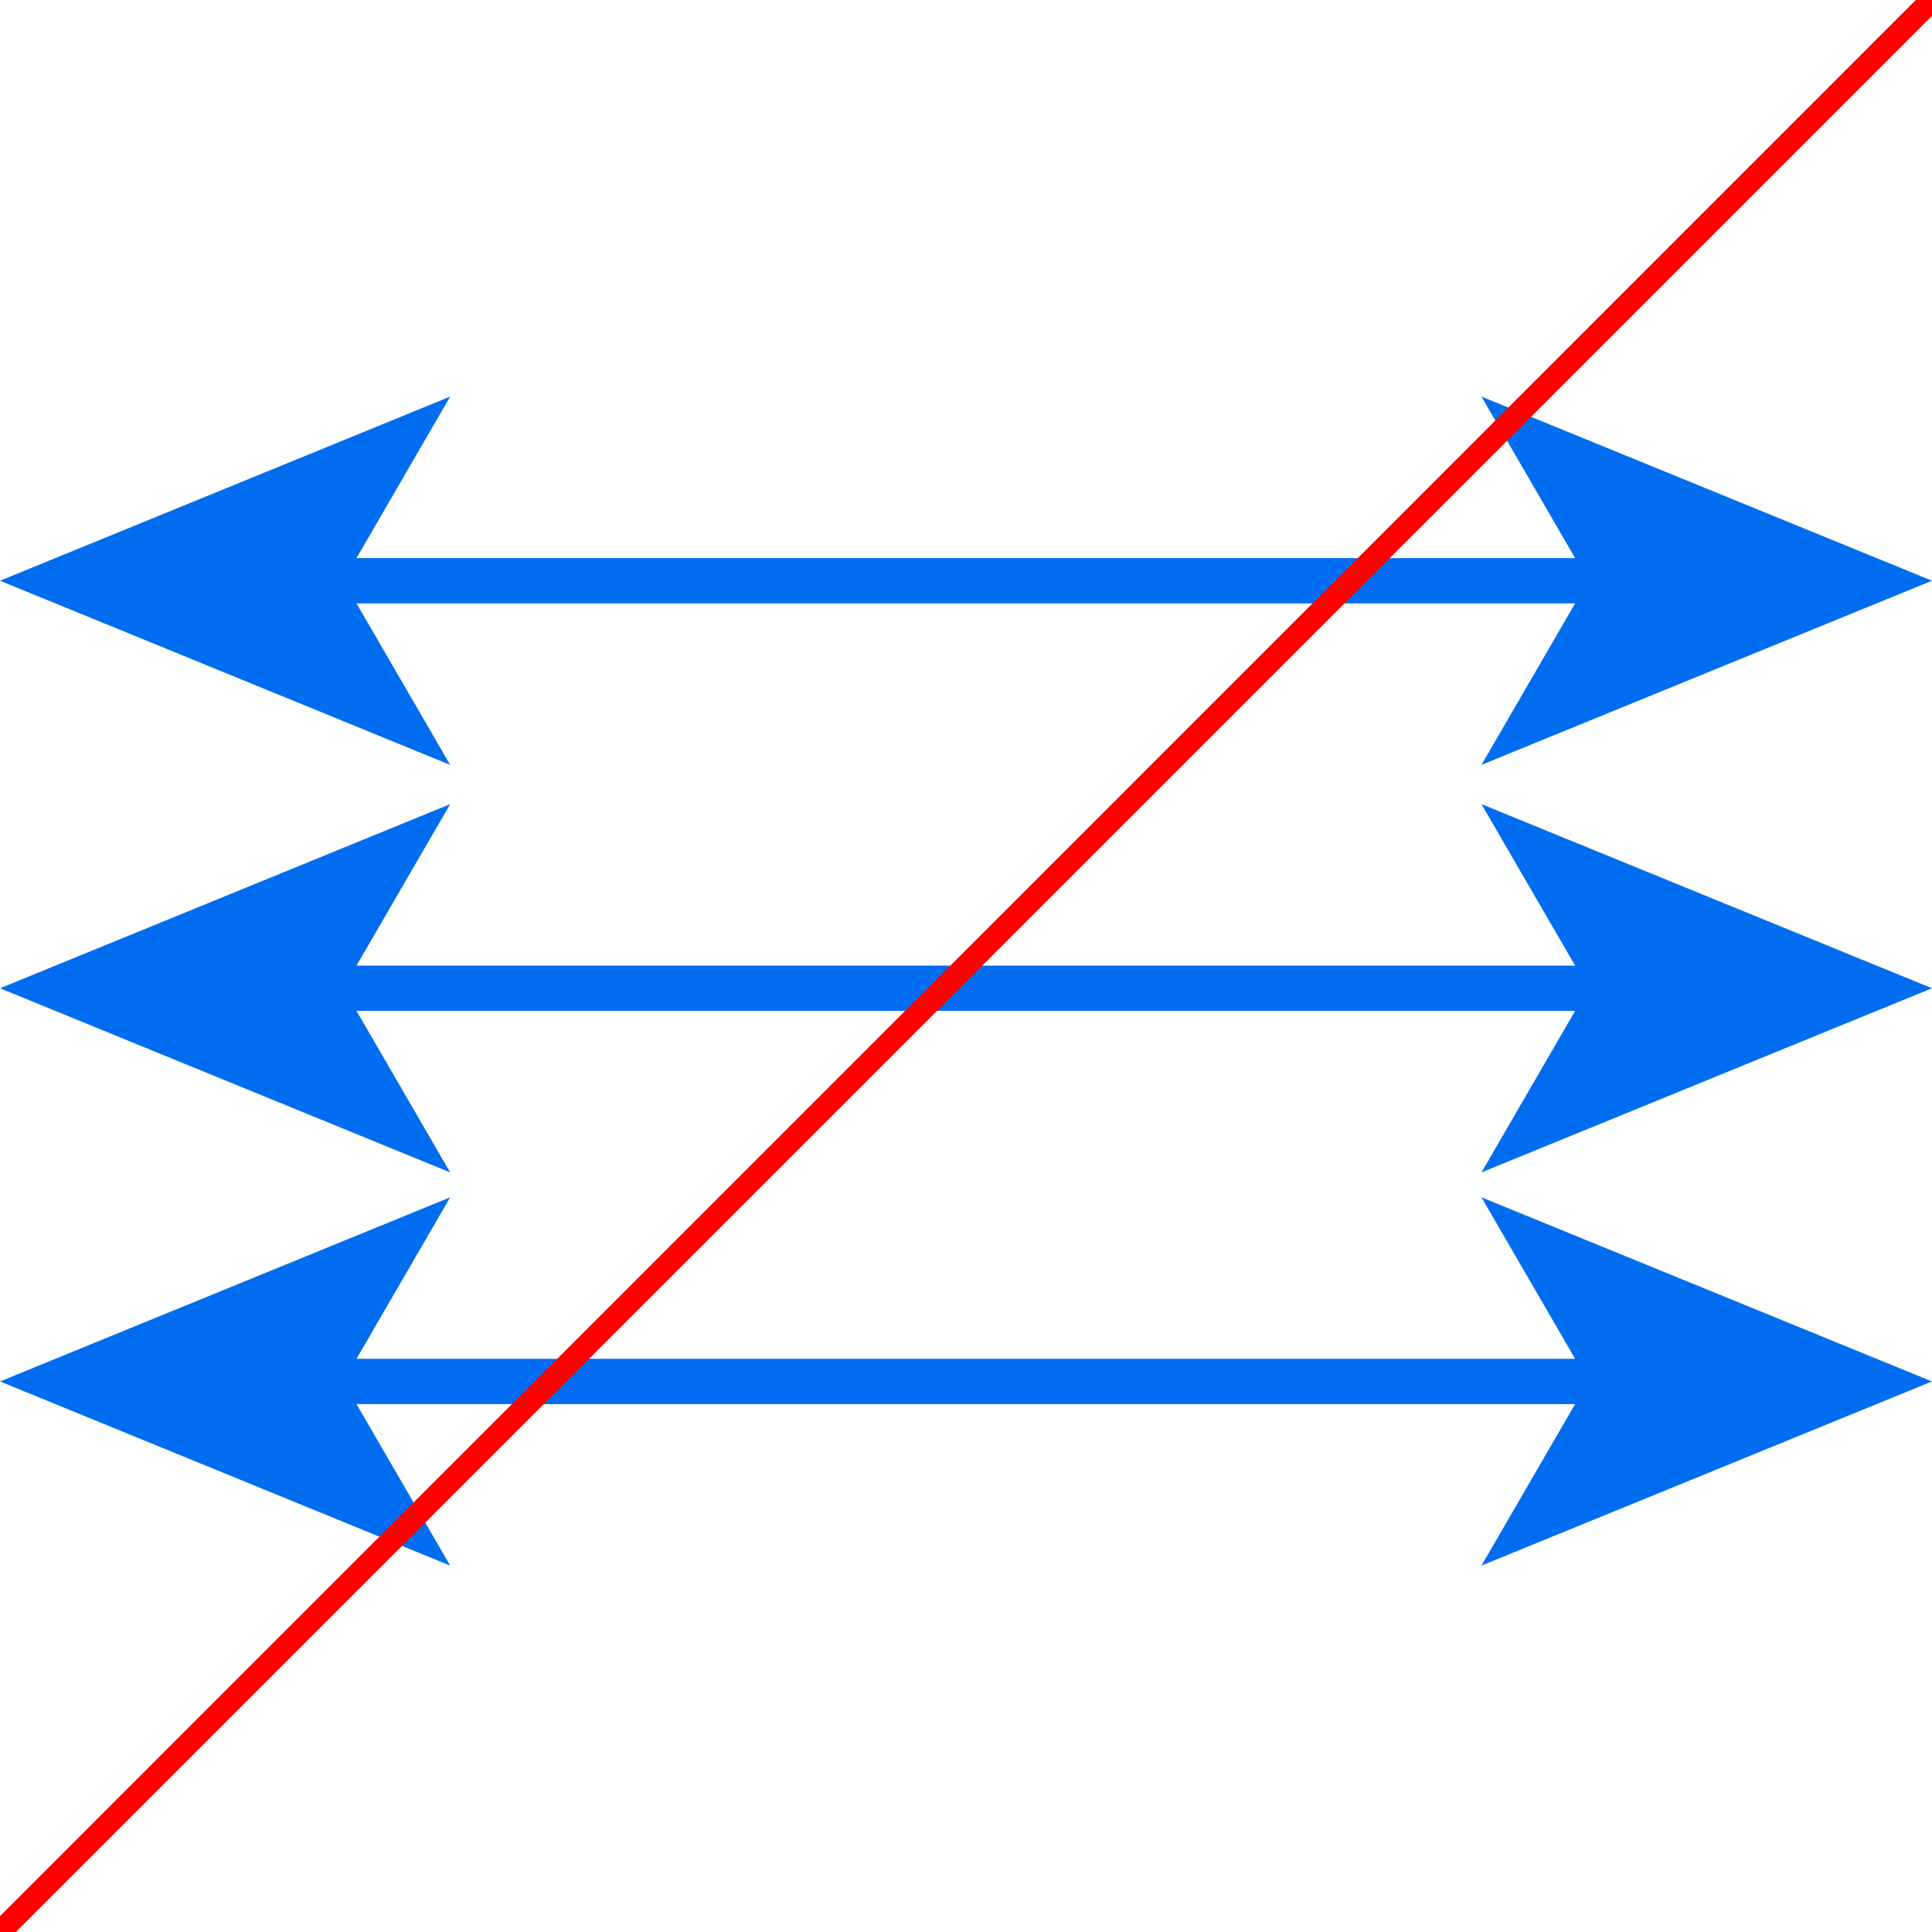
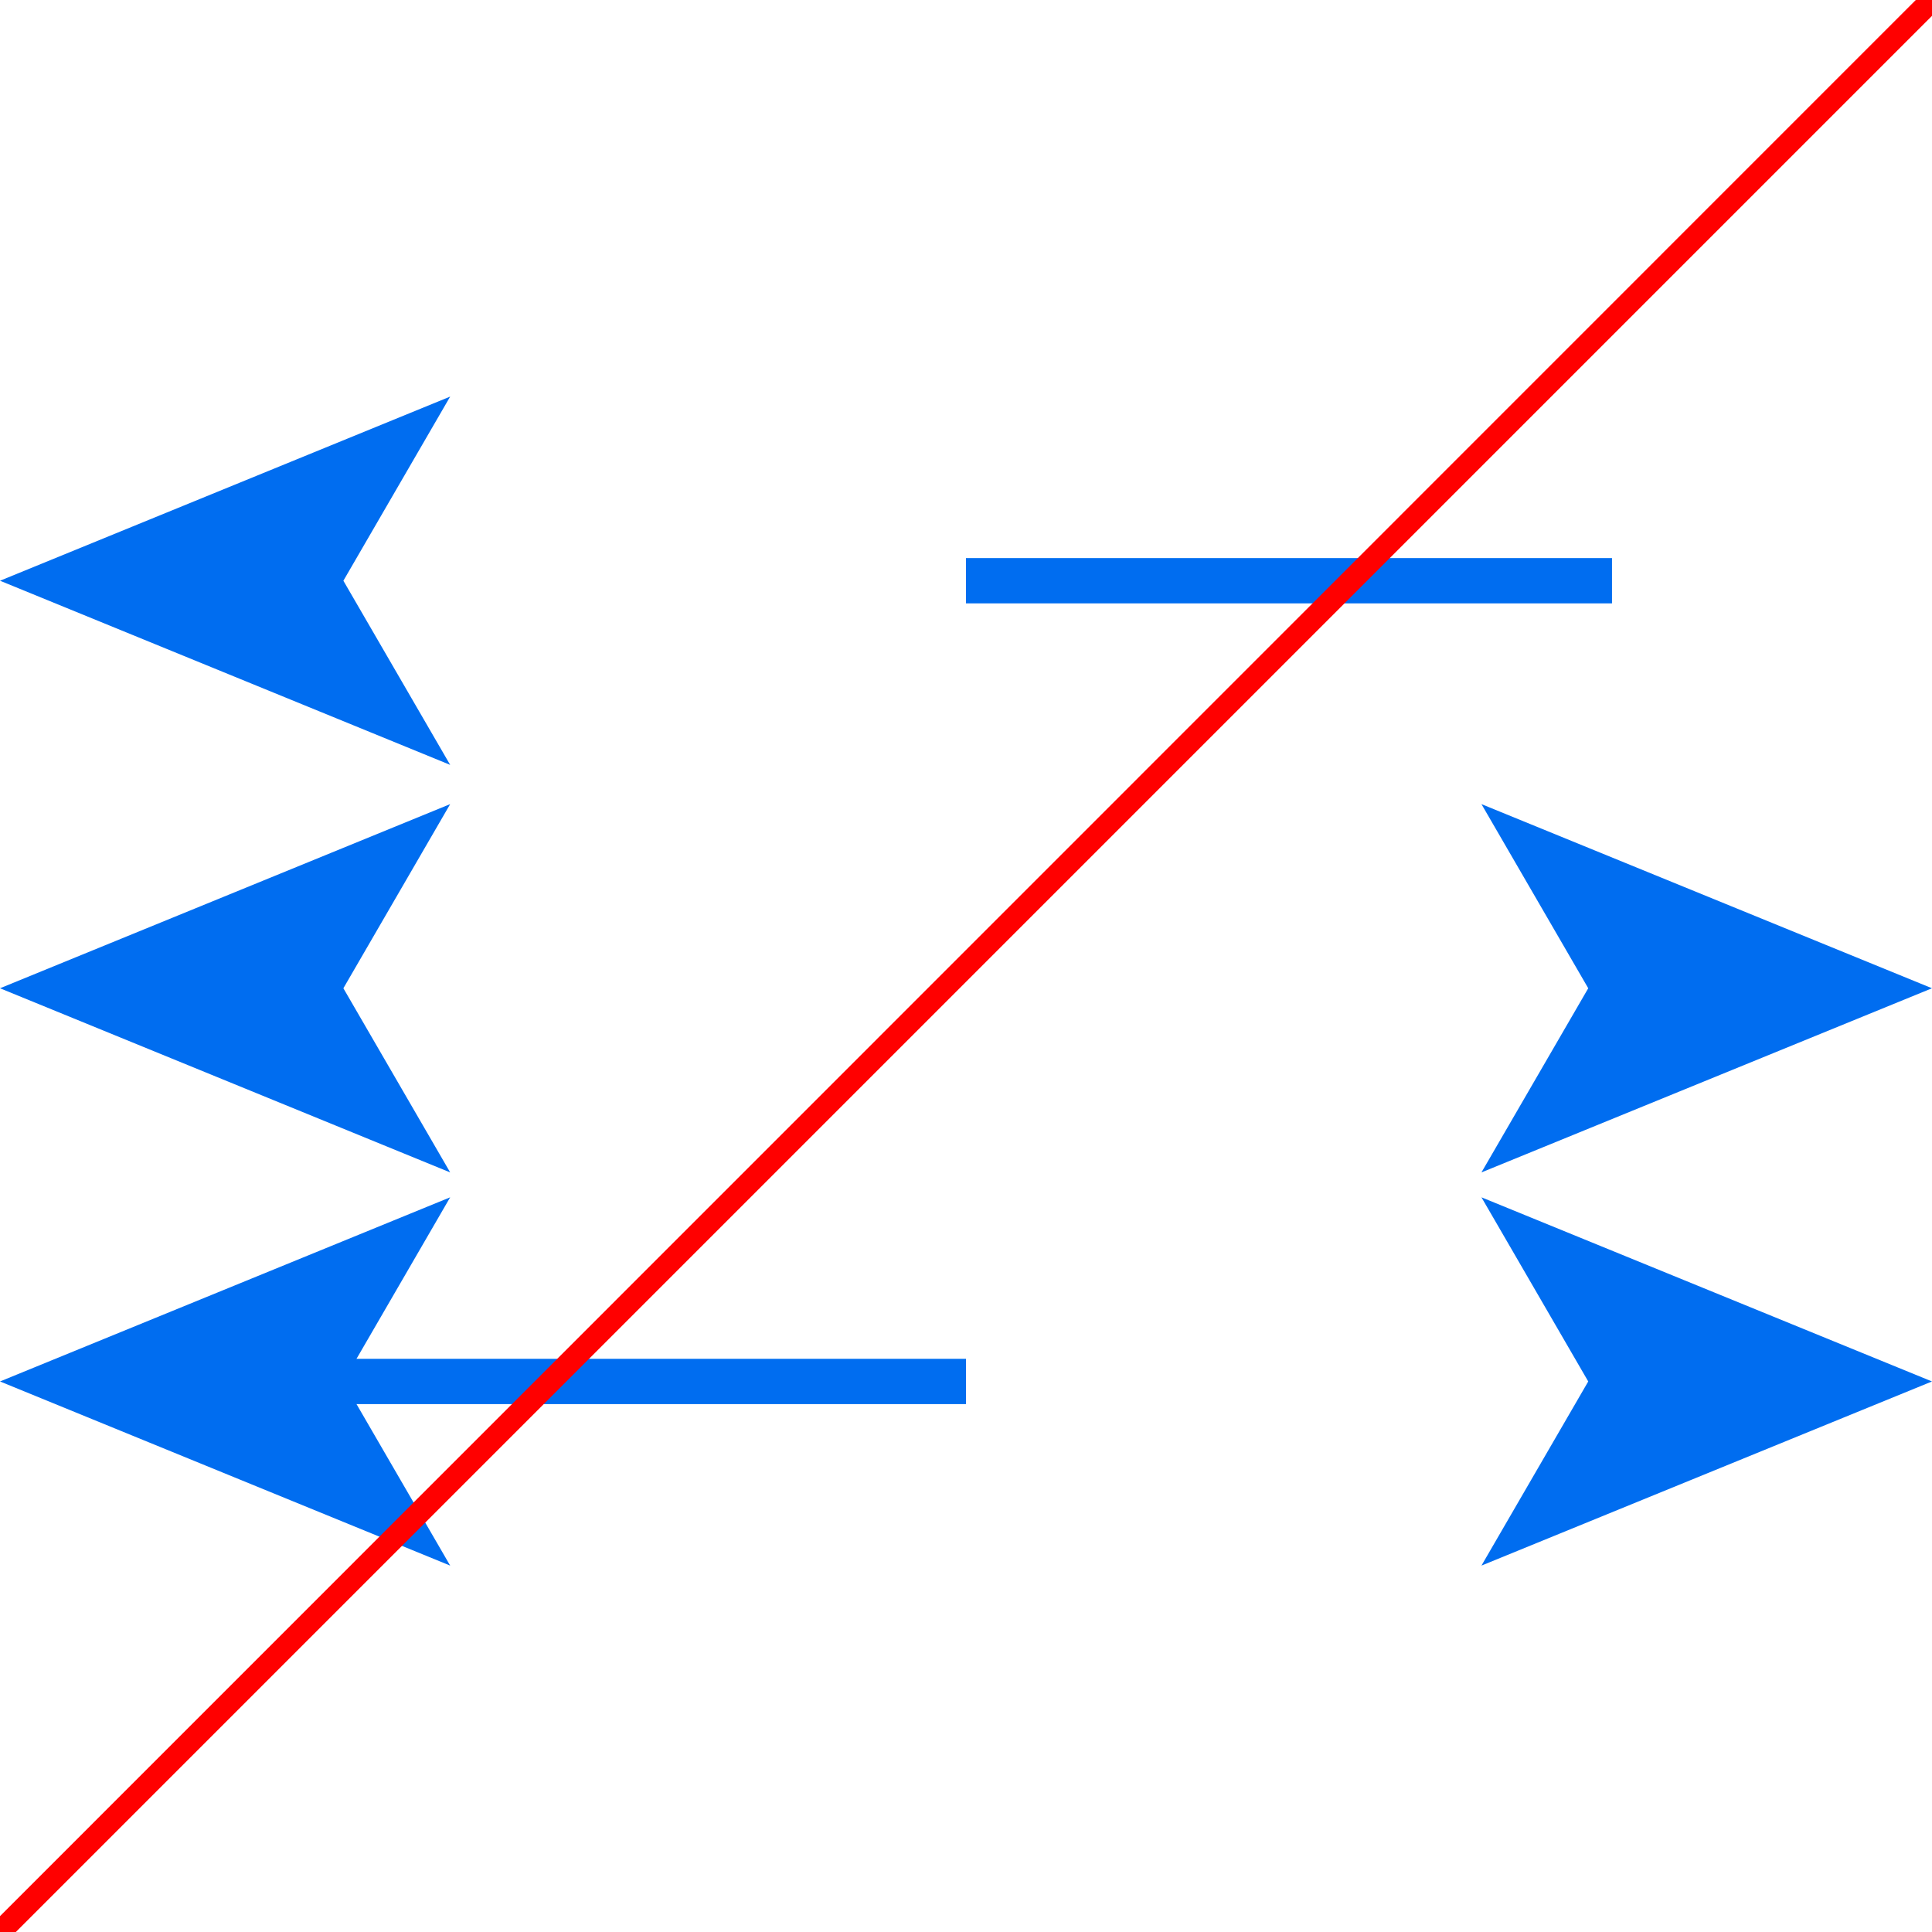
<svg xmlns="http://www.w3.org/2000/svg" version="1.1" id="Capa_1" x="0px" y="0px" viewBox="588.9 0 512 512" enable-background="new 588.9 0 512 512" xml:space="preserve">
  <g>
    <g>
-       <polyline fill="none" stroke="#006DF0" stroke-width="12" stroke-miterlimit="10" points="673.6,153.9 810.6,153.9 844.9,153.9       " />
      <g>
        <polygon fill="#006DF0" points="588.9,153.9 708.2,202.7 679.9,153.9 708.2,105.1    " />
      </g>
    </g>
  </g>
  <g>
    <g>
-       <polyline fill="none" stroke="#006DF0" stroke-width="12" stroke-miterlimit="10" points="673.6,261.9 810.6,261.9 844.9,261.9       " />
      <g>
        <polygon fill="#006DF0" points="588.9,261.9 708.2,310.7 679.9,261.9 708.2,213.1    " />
      </g>
    </g>
  </g>
  <g>
    <g>
      <polyline fill="none" stroke="#006DF0" stroke-width="12" stroke-miterlimit="10" points="673.6,366.1 810.6,366.1 844.9,366.1       " />
      <g>
        <polygon fill="#006DF0" points="588.9,366.1 708.2,414.9 679.9,366.1 708.2,317.3    " />
      </g>
    </g>
  </g>
  <g>
    <g>
      <polyline fill="none" stroke="#006DF0" stroke-width="12" stroke-miterlimit="10" points="1016.1,153.9 879.1,153.9 844.9,153.9       " />
      <g>
-         <polygon fill="#006DF0" points="1100.9,153.9 981.5,105.1 1009.8,153.9 981.5,202.7    " />
-       </g>
+         </g>
    </g>
  </g>
  <g>
    <g>
-       <polyline fill="none" stroke="#006DF0" stroke-width="12" stroke-miterlimit="10" points="1016.1,261.9 879.1,261.9 844.9,261.9       " />
      <g>
        <polygon fill="#006DF0" points="1100.9,261.9 981.5,213.1 1009.8,261.9 981.5,310.7    " />
      </g>
    </g>
  </g>
  <g>
    <g>
-       <polyline fill="none" stroke="#006DF0" stroke-width="12" stroke-miterlimit="10" points="1016.1,366.1 879.1,366.1 844.9,366.1       " />
      <g>
        <polygon fill="#006DF0" points="1100.9,366.1 981.5,317.3 1009.8,366.1 981.5,414.9    " />
      </g>
    </g>
  </g>
  <polygon fill="#FF0000" points="1096.6,0 588.9,507.8 588.9,512 593.1,512 1100.9,4.2 1100.9,0 " />
</svg>